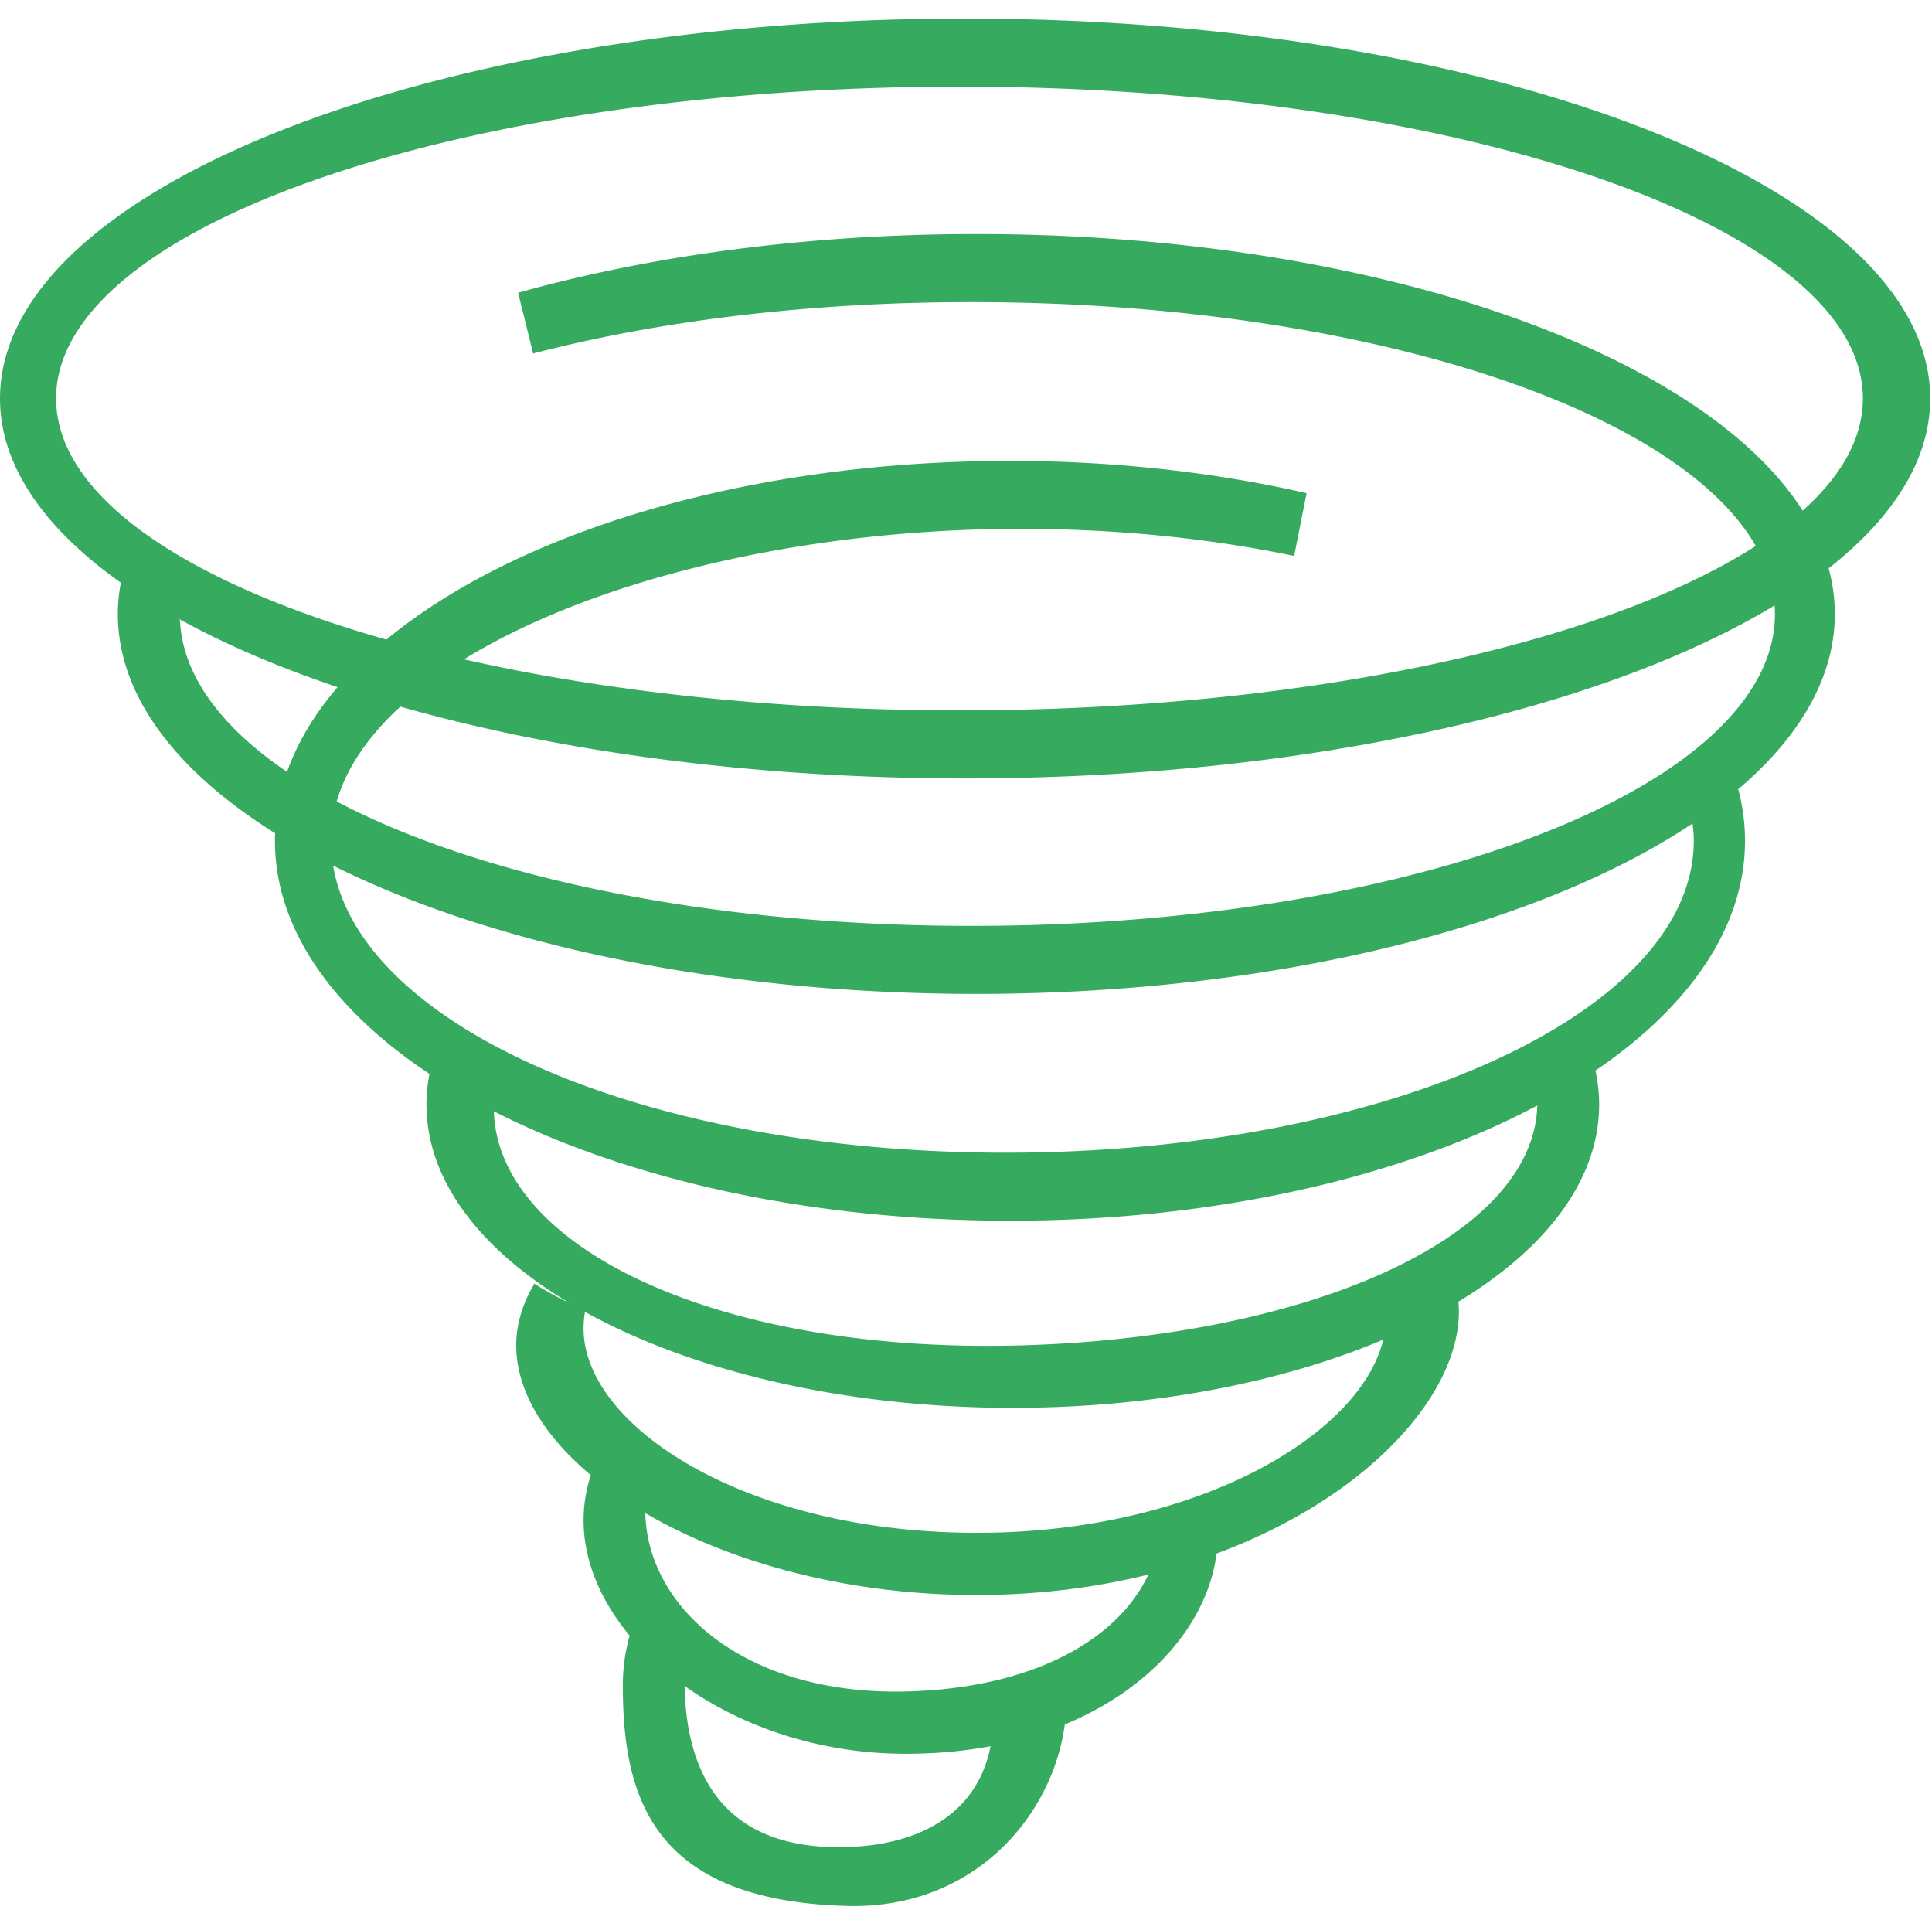
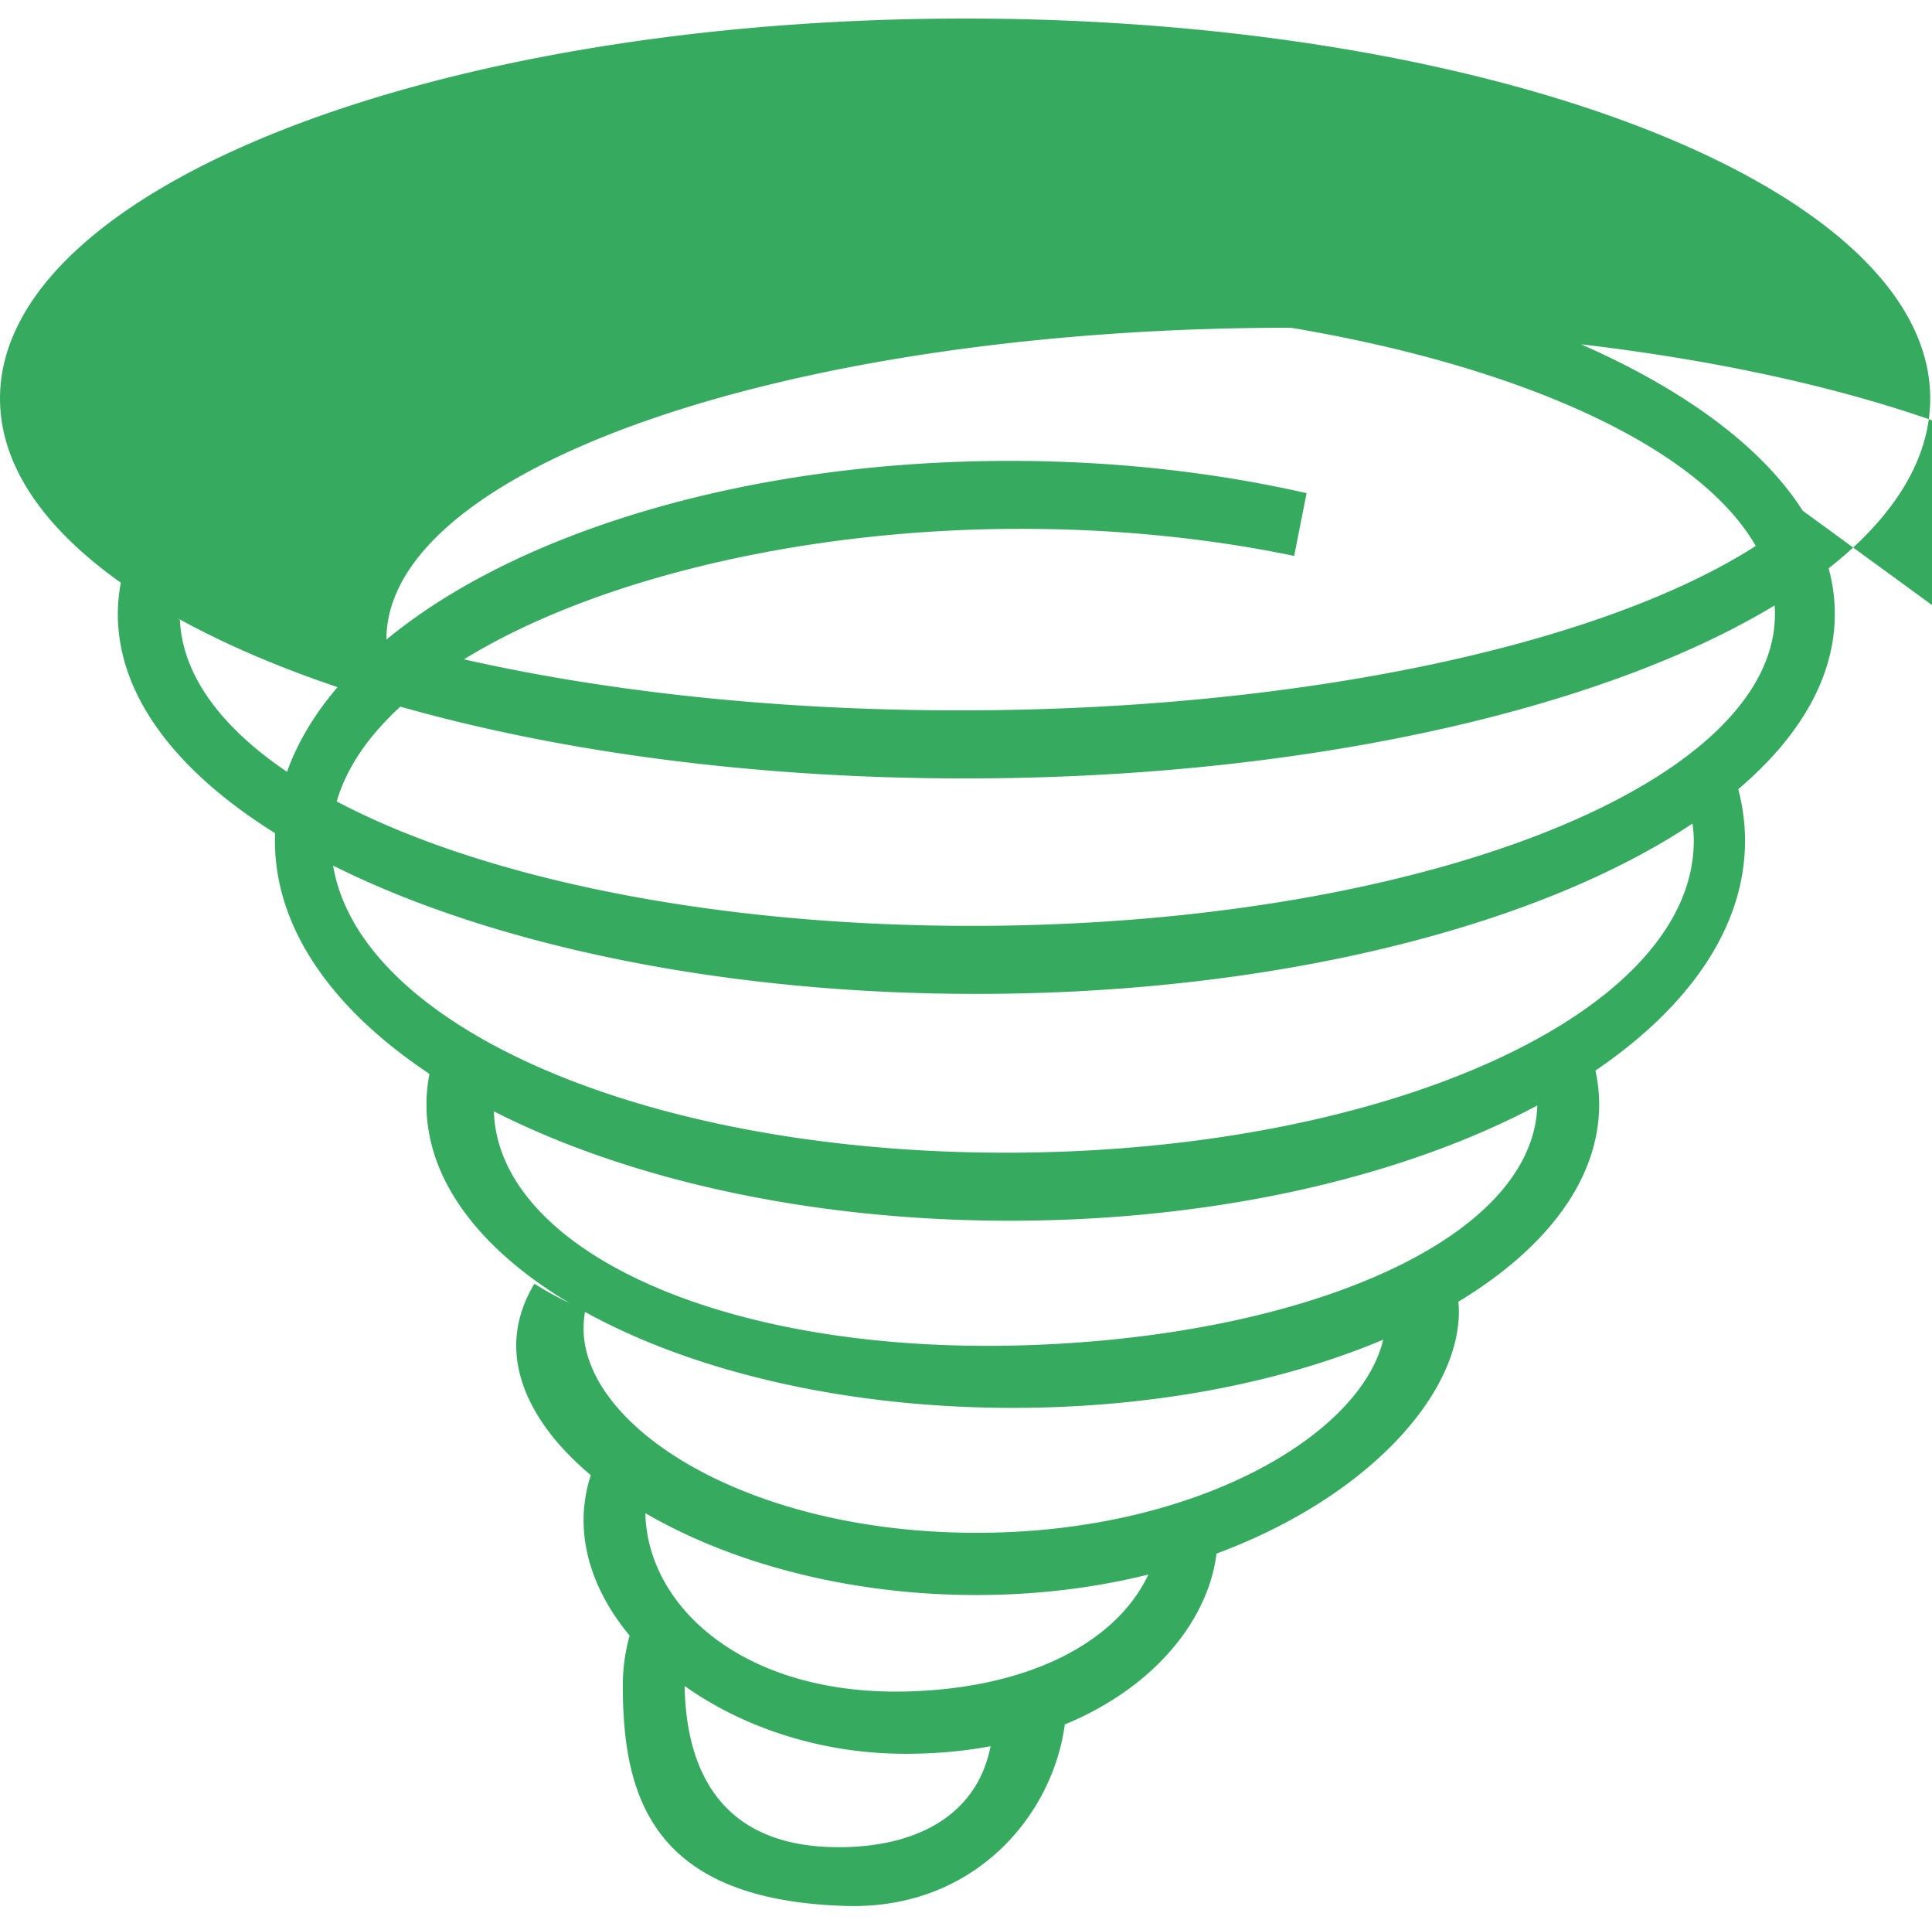
<svg xmlns="http://www.w3.org/2000/svg" t="1763084790707" class="icon" viewBox="0 0 1027 1024" version="1.1" p-id="5700" width="48.141" height="48">
-   <path d="M1026.05 211.777C1026.05 100.268 796.367 9.863 513.025 9.863S-0.001 100.268-0.001 211.777c0 35.527 23.312 68.91 64.235 97.91-1.03 5.489-1.6 11.026-1.6 16.625 0 43.394 30.944 83.591 83.599 116.509a106.347 106.347 0 0 0-0.084 4.038c0 46.691 30.667 89.674 82.151 123.874a84.058 84.058 0 0 0-1.603 16.264c0 40.403 28.725 77.334 76.184 105.627-6.873-3.313-13.172-6.784-18.803-10.396-6.257 10.429-9.672 21.451-9.672 32.861 0 23.778 14.563 47.882 39.647 68.904-2.512 7.744-3.841 15.781-3.841 24.017 0 21.352 8.953 42.568 24.481 61.261-2.345 8.419-3.623 17.218-3.623 26.301 0 58.996 15.255 114.495 118.973 117.378 68.069 1.871 109.558-48.258 115.976-96.457 48.169-19.901 76.355-55.951 80.646-90.816 80.004-29.7 128.845-84.019 128.845-128.664 0-1.759-0.104-3.492-0.28-5.207 46.649-28.186 74.838-64.791 74.838-104.809 0-6.093-0.684-12.105-1.979-18.024 49.898-33.908 79.521-76.22 79.521-122.113 0-9.3-1.237-18.464-3.597-27.435 32.786-27.862 51.325-59.529 51.325-93.112 0-8.214-1.117-16.313-3.271-24.271 34.54-27.165 53.983-57.82 53.983-90.265zM94.269 328.463c0.445 0.247 0.894 0.492 1.341 0.738l-0.155 0.116-1.186-0.854z m1.35 0.744c24.174 13.289 52.344 25.375 83.816 35.988-12.182 14.216-21.279 29.295-26.857 45.01-35.187-23.831-55.689-51.474-56.959-80.998zM452.127 981.58c-67.058 2.821-87.356-38.395-88.206-85.542 30.445 21.603 71.38 35.81 116.303 36.035 16.57 0.087 32.034-1.342 46.338-4.019-7.162 36.372-38.195 52.005-74.435 53.526z m31.082-82.654c-86.68 2.649-139.029-44.205-140.171-94.749 44.392 25.904 106.689 43.524 175.957 43.524 32.951 0 63.613-3.99 91.453-10.891-16.612 35.303-62.089 60.128-127.239 62.116z m44.744-84.394C401.004 817.334 310.21 759.463 310.21 706.05c0-2.997 0.252-5.925 0.757-8.802 56.867 31.378 137.707 50.989 227.414 50.989 74.685 0 143.223-13.594 196.902-36.252-11.877 49.828-95.913 100.106-207.33 102.547z m11.921-99.443c-159.534 3.767-275.11-52.37-277.339-124.458 70.552 35.952 167.435 58.142 274.353 58.142 109.971 0 209.322-23.474 280.323-61.255-2.27 72.039-125.972 123.984-277.337 127.571z m360.497-268.23c0 91.55-163.756 165.759-365.751 165.759-192.204 0-343.337-67.188-357.54-152.573 83.611 41.815 205.8 68.181 341.916 68.181 159.014 0 299.023-35.988 380.716-90.557 0.394 3.045 0.659 6.105 0.659 9.19z m43.147-120.547c0 91.55-191.261 165.759-427.181 165.759-139.548 0-261.221-25.968-337.348-66.131 5.176-17.898 16.88-34.837 33.835-50.395 84.402 24.012 188.099 38.166 300.201 38.166 180.284 0 338.837-36.603 430.331-91.957 0.105 1.515 0.162 3.034 0.162 4.558z m14.738-54.915c-54.055-84.84-230.242-147.02-439.261-147.02-89.607 0-173.081 11.472-243.589 31.206l7.996 32.289c66.316-17.259 146.149-27.32 232.935-27.32 203.903 0 374.439 55.436 416.973 129.589-81.012 52.025-240.17 87.396-423.271 87.396-97.261 0-187.765-9.98-263.391-27.135 67.087-41.25 174.324-68.092 287.972-69.302 54.762-0.572 106.681 4.642 153.325 14.355l6.606-33.352c-48.24-11.001-101.529-17.157-157.663-17.157-139.792 0-262.437 37.938-331.491 94.973C98.201 309.518 29.824 263.405 29.824 211.777c0-91.53 214.991-165.739 480.214-165.739 265.225 0 480.226 74.209 480.226 165.739 0 21.017-11.339 41.119-32.008 59.62z" fill="#36ab60" p-id="5701" />
+   <path d="M1026.05 211.777C1026.05 100.268 796.367 9.863 513.025 9.863S-0.001 100.268-0.001 211.777c0 35.527 23.312 68.91 64.235 97.91-1.03 5.489-1.6 11.026-1.6 16.625 0 43.394 30.944 83.591 83.599 116.509a106.347 106.347 0 0 0-0.084 4.038c0 46.691 30.667 89.674 82.151 123.874a84.058 84.058 0 0 0-1.603 16.264c0 40.403 28.725 77.334 76.184 105.627-6.873-3.313-13.172-6.784-18.803-10.396-6.257 10.429-9.672 21.451-9.672 32.861 0 23.778 14.563 47.882 39.647 68.904-2.512 7.744-3.841 15.781-3.841 24.017 0 21.352 8.953 42.568 24.481 61.261-2.345 8.419-3.623 17.218-3.623 26.301 0 58.996 15.255 114.495 118.973 117.378 68.069 1.871 109.558-48.258 115.976-96.457 48.169-19.901 76.355-55.951 80.646-90.816 80.004-29.7 128.845-84.019 128.845-128.664 0-1.759-0.104-3.492-0.28-5.207 46.649-28.186 74.838-64.791 74.838-104.809 0-6.093-0.684-12.105-1.979-18.024 49.898-33.908 79.521-76.22 79.521-122.113 0-9.3-1.237-18.464-3.597-27.435 32.786-27.862 51.325-59.529 51.325-93.112 0-8.214-1.117-16.313-3.271-24.271 34.54-27.165 53.983-57.82 53.983-90.265zM94.269 328.463c0.445 0.247 0.894 0.492 1.341 0.738l-0.155 0.116-1.186-0.854z m1.35 0.744c24.174 13.289 52.344 25.375 83.816 35.988-12.182 14.216-21.279 29.295-26.857 45.01-35.187-23.831-55.689-51.474-56.959-80.998zM452.127 981.58c-67.058 2.821-87.356-38.395-88.206-85.542 30.445 21.603 71.38 35.81 116.303 36.035 16.57 0.087 32.034-1.342 46.338-4.019-7.162 36.372-38.195 52.005-74.435 53.526z m31.082-82.654c-86.68 2.649-139.029-44.205-140.171-94.749 44.392 25.904 106.689 43.524 175.957 43.524 32.951 0 63.613-3.99 91.453-10.891-16.612 35.303-62.089 60.128-127.239 62.116z m44.744-84.394C401.004 817.334 310.21 759.463 310.21 706.05c0-2.997 0.252-5.925 0.757-8.802 56.867 31.378 137.707 50.989 227.414 50.989 74.685 0 143.223-13.594 196.902-36.252-11.877 49.828-95.913 100.106-207.33 102.547z m11.921-99.443c-159.534 3.767-275.11-52.37-277.339-124.458 70.552 35.952 167.435 58.142 274.353 58.142 109.971 0 209.322-23.474 280.323-61.255-2.27 72.039-125.972 123.984-277.337 127.571z m360.497-268.23c0 91.55-163.756 165.759-365.751 165.759-192.204 0-343.337-67.188-357.54-152.573 83.611 41.815 205.8 68.181 341.916 68.181 159.014 0 299.023-35.988 380.716-90.557 0.394 3.045 0.659 6.105 0.659 9.19z m43.147-120.547c0 91.55-191.261 165.759-427.181 165.759-139.548 0-261.221-25.968-337.348-66.131 5.176-17.898 16.88-34.837 33.835-50.395 84.402 24.012 188.099 38.166 300.201 38.166 180.284 0 338.837-36.603 430.331-91.957 0.105 1.515 0.162 3.034 0.162 4.558z m14.738-54.915c-54.055-84.84-230.242-147.02-439.261-147.02-89.607 0-173.081 11.472-243.589 31.206l7.996 32.289c66.316-17.259 146.149-27.32 232.935-27.32 203.903 0 374.439 55.436 416.973 129.589-81.012 52.025-240.17 87.396-423.271 87.396-97.261 0-187.765-9.98-263.391-27.135 67.087-41.25 174.324-68.092 287.972-69.302 54.762-0.572 106.681 4.642 153.325 14.355l6.606-33.352c-48.24-11.001-101.529-17.157-157.663-17.157-139.792 0-262.437 37.938-331.491 94.973c0-91.53 214.991-165.739 480.214-165.739 265.225 0 480.226 74.209 480.226 165.739 0 21.017-11.339 41.119-32.008 59.62z" fill="#36ab60" p-id="5701" />
</svg>